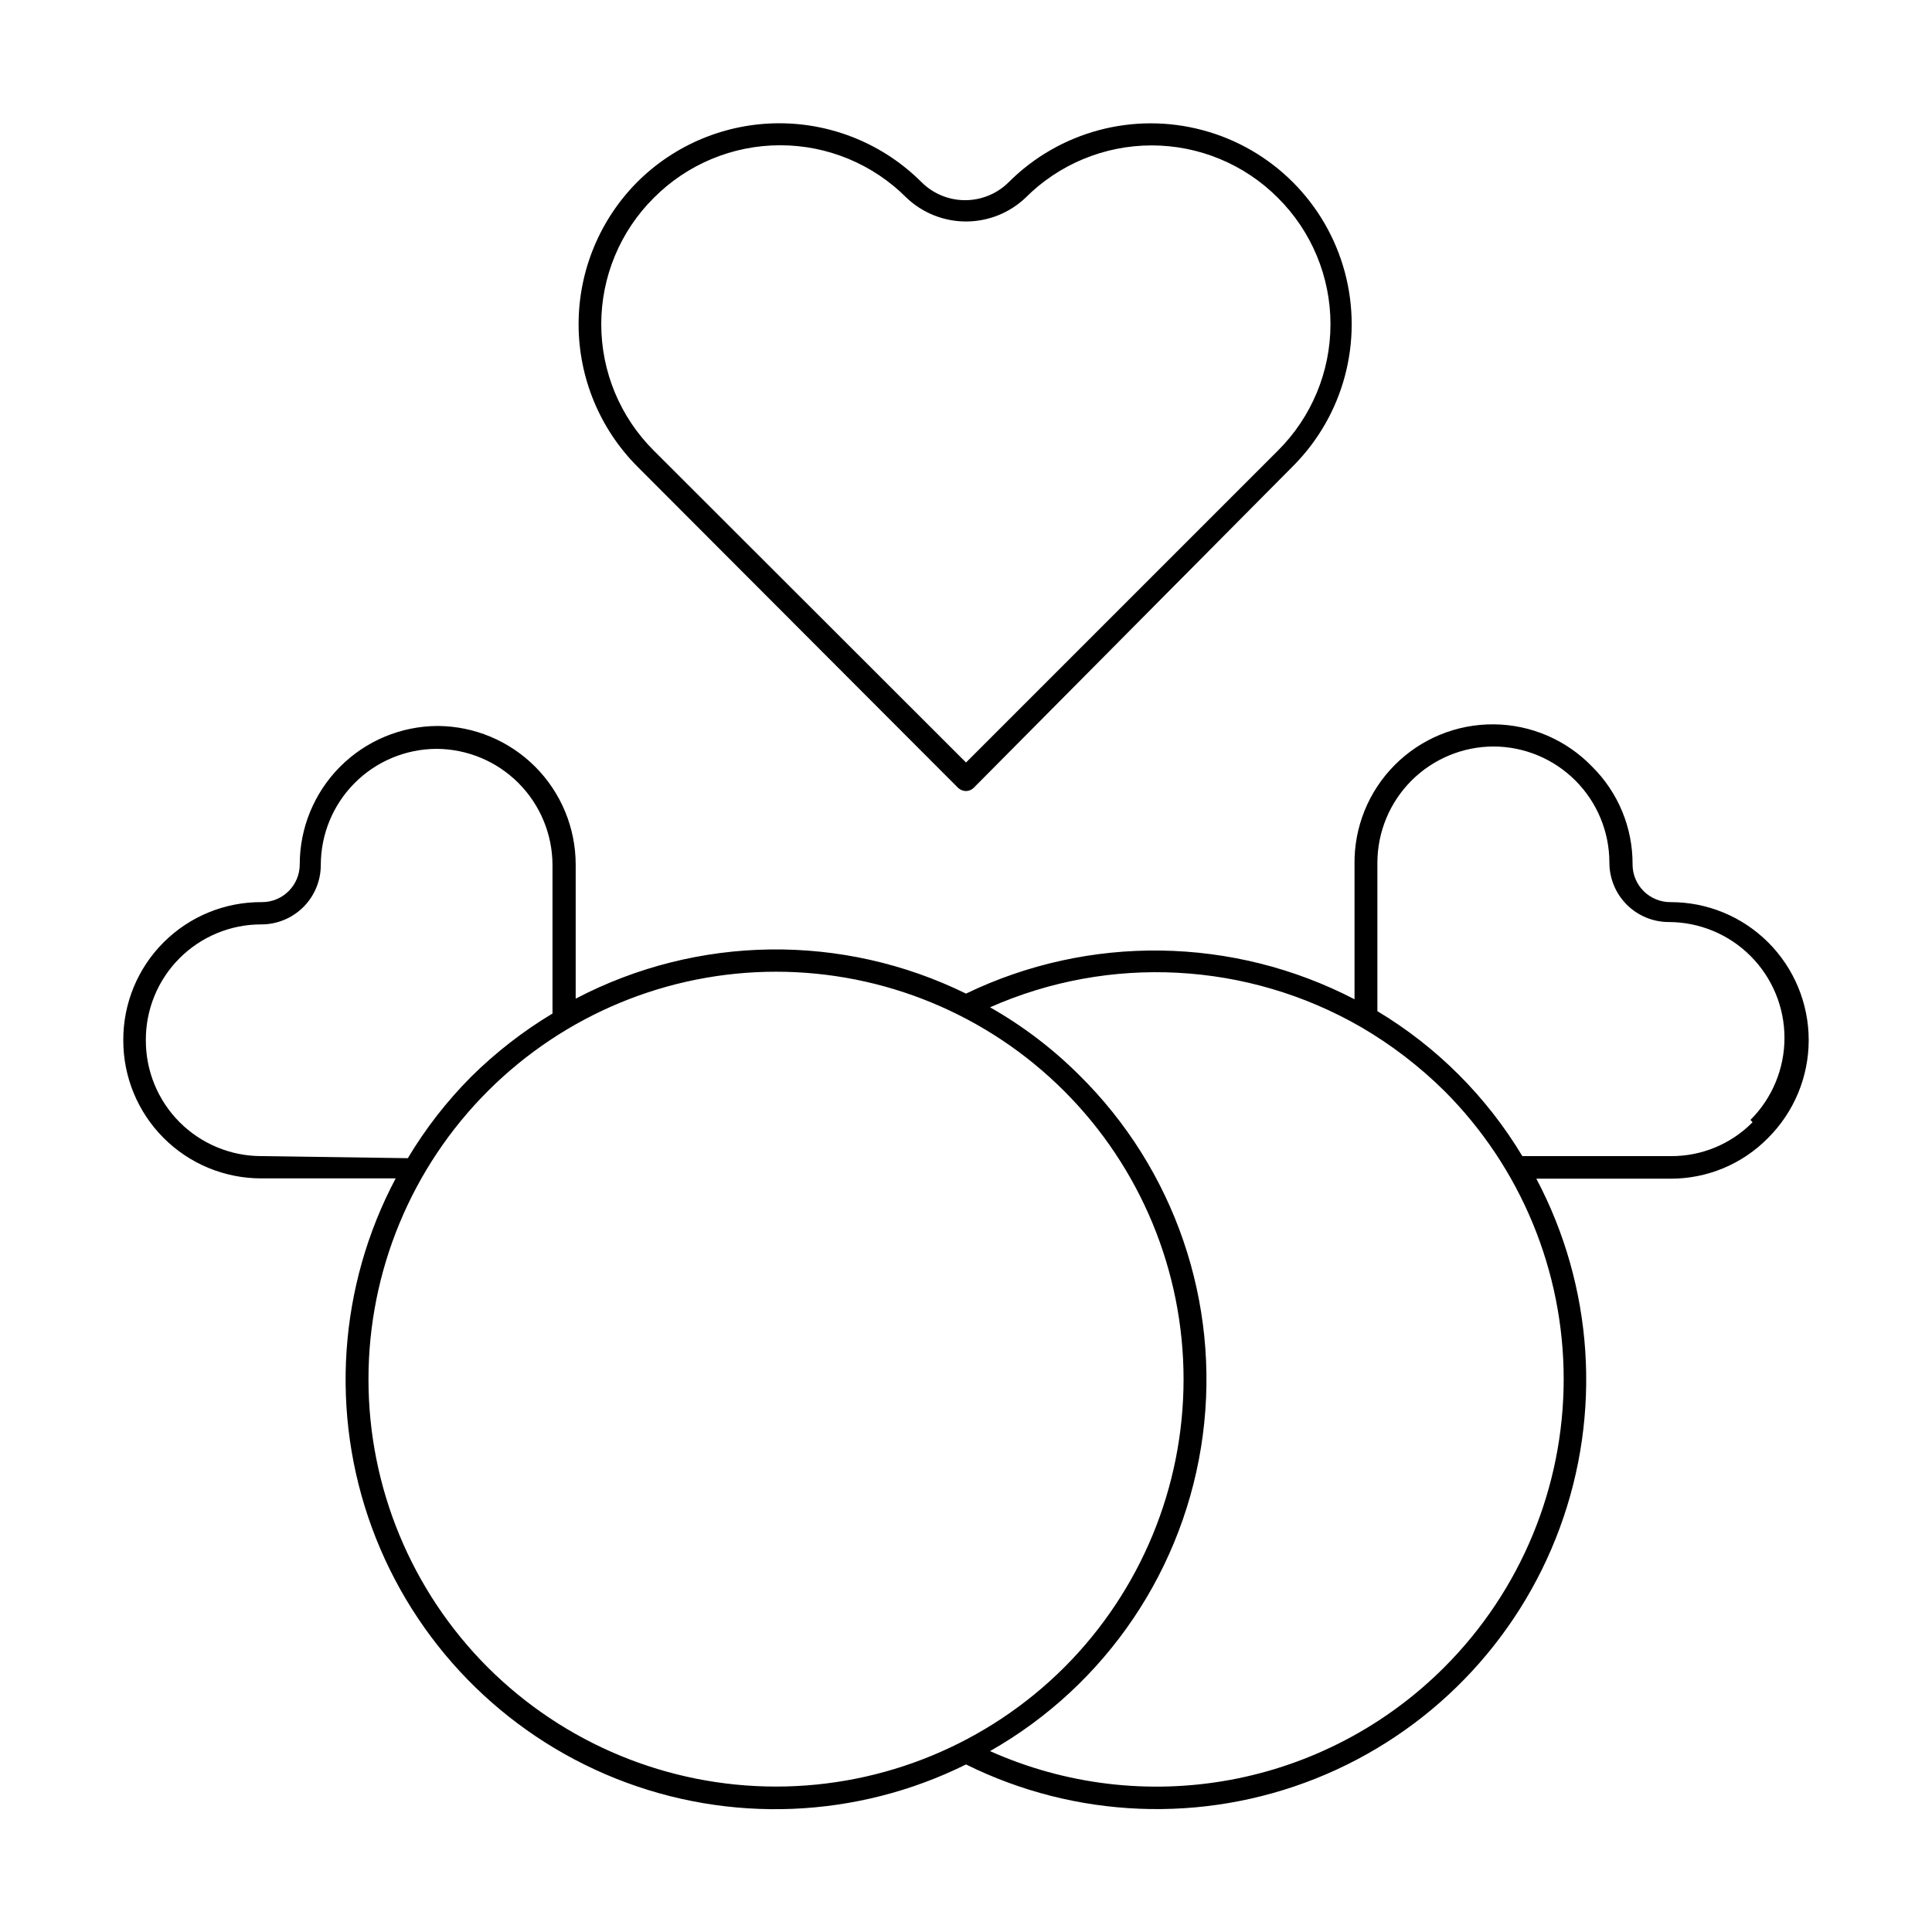
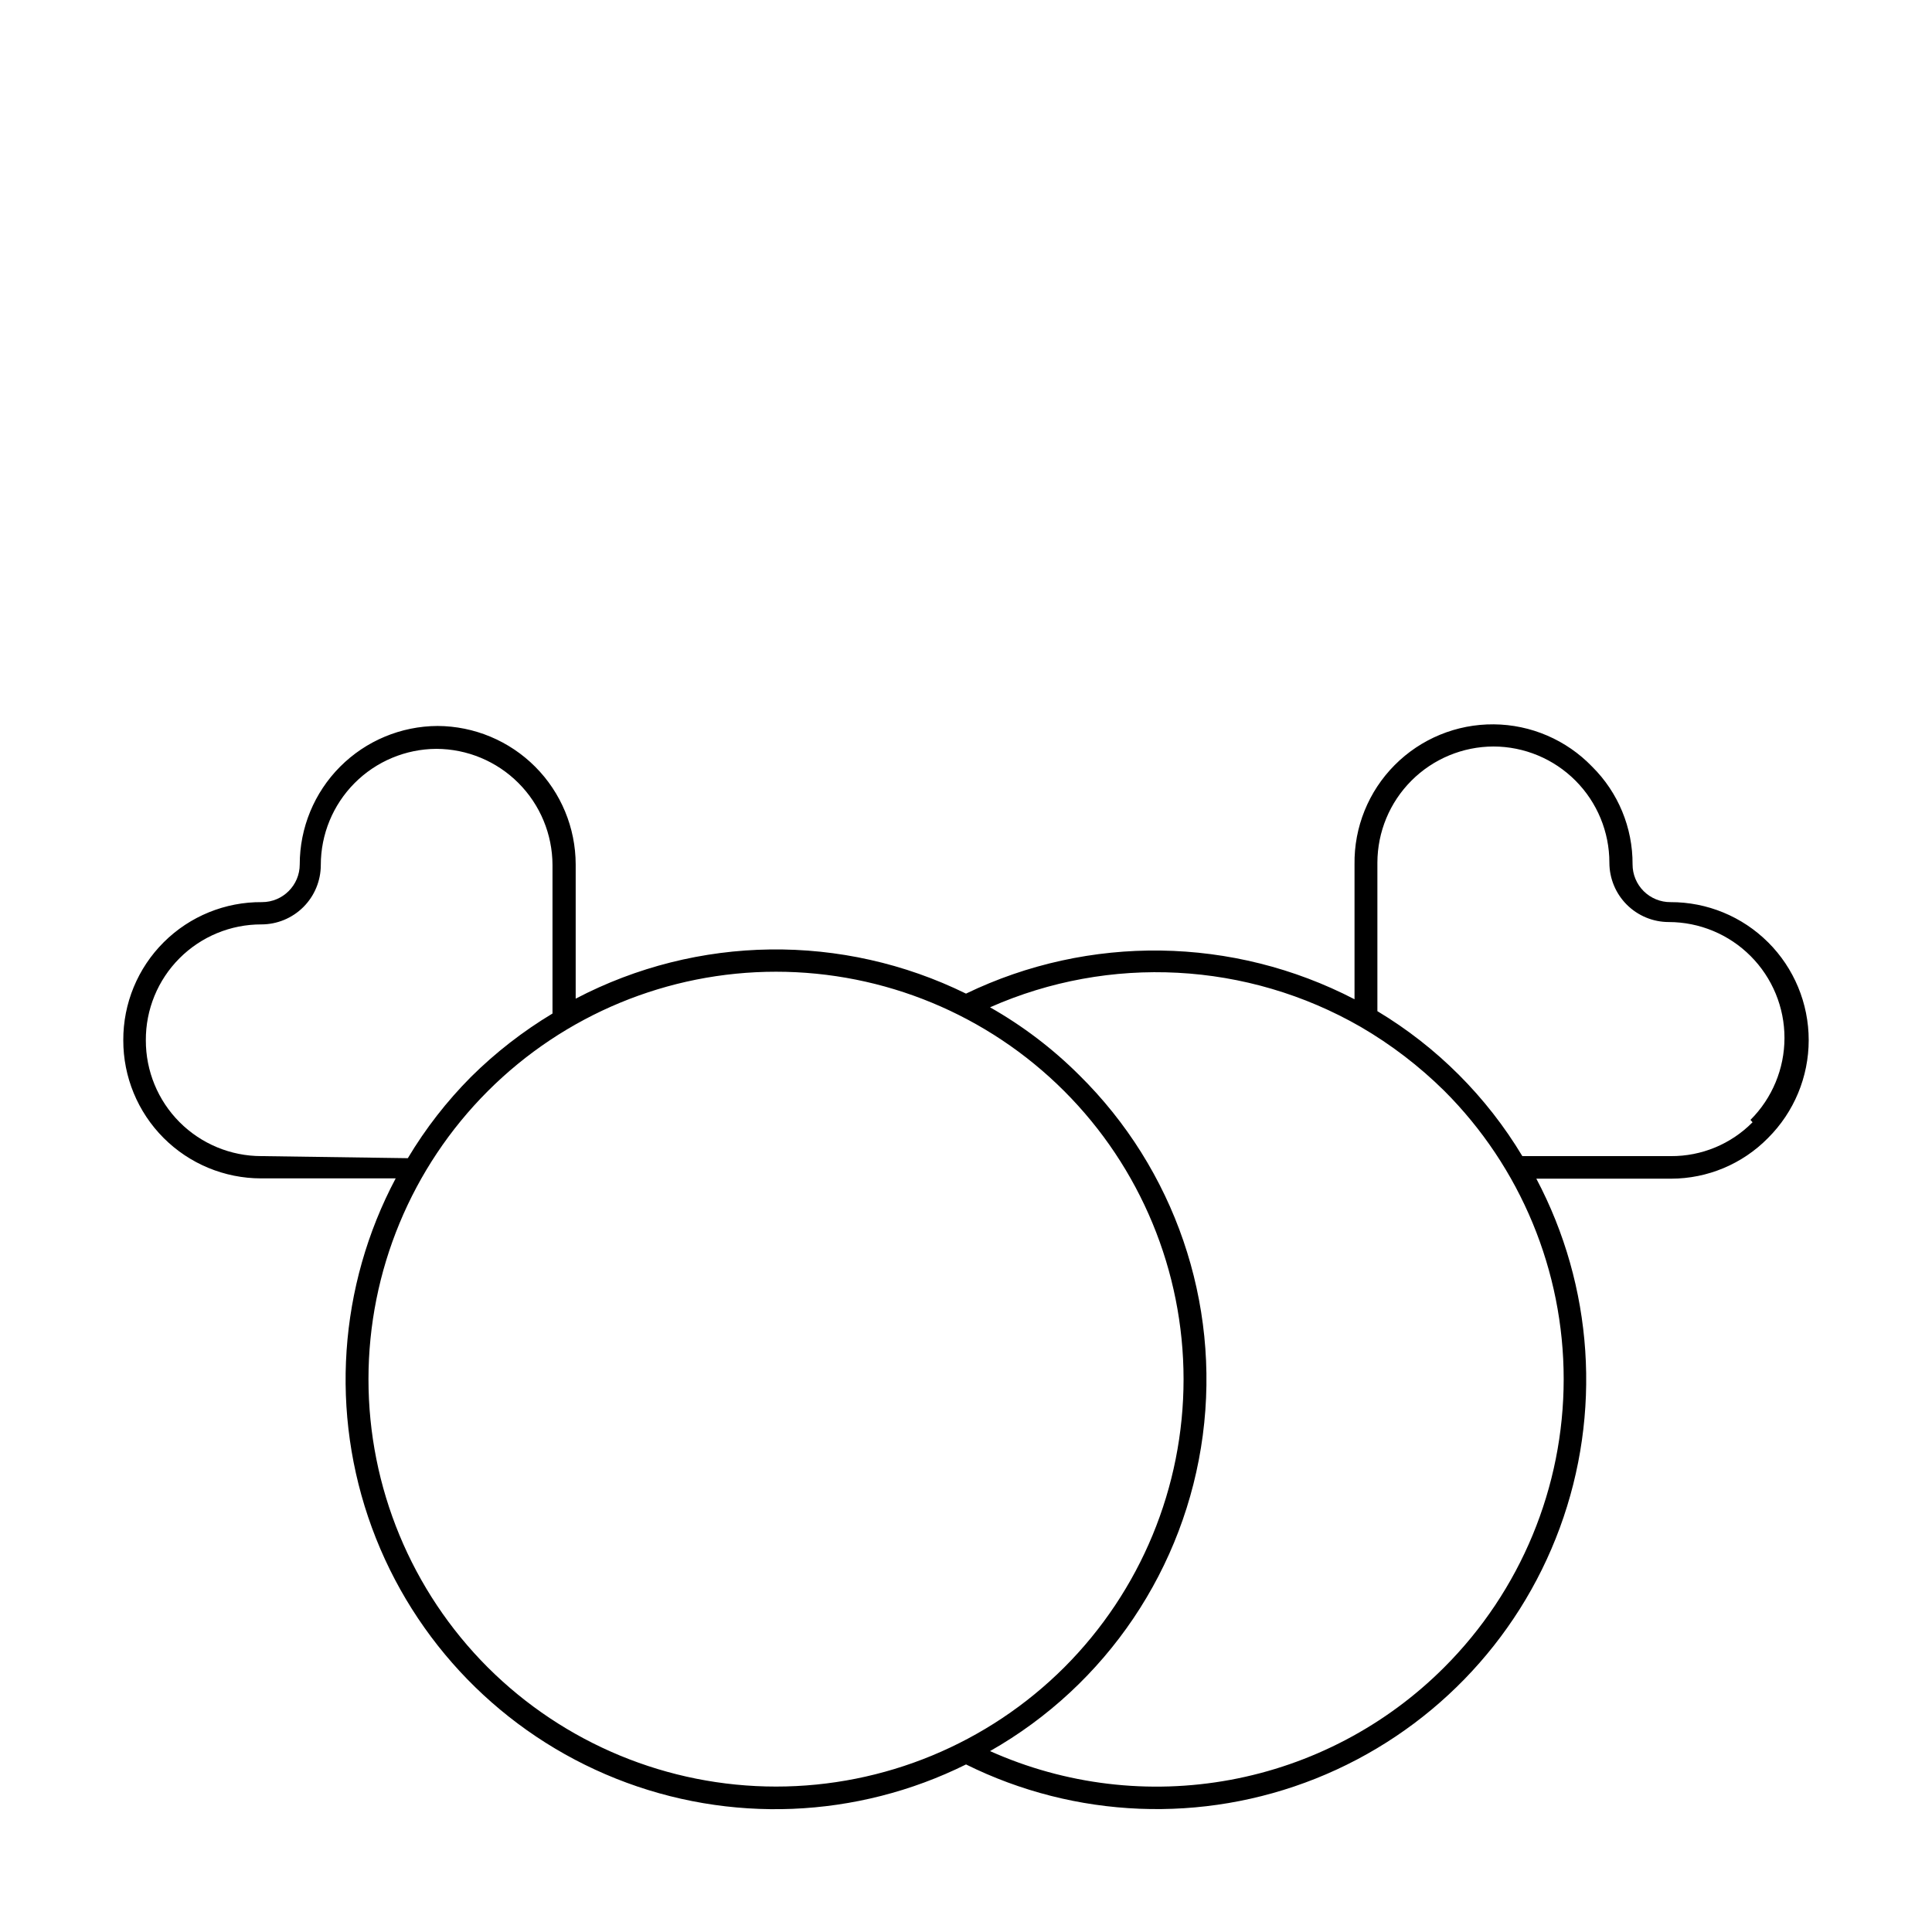
<svg xmlns="http://www.w3.org/2000/svg" fill="#000000" width="800px" height="800px" version="1.1" viewBox="144 144 512 512">
  <g>
    <path d="m612.54 393.7c-6.856-6.828-16.145-10.652-25.82-10.625-2.664 0.02-5.227-1.023-7.121-2.902-1.891-1.875-2.953-4.43-2.953-7.094 0.059-9.723-3.801-19.059-10.707-25.902-6.832-7.094-16.23-11.141-26.078-11.219-9.852-0.082-19.316 3.812-26.258 10.797-6.945 6.984-10.781 16.473-10.641 26.324v35.738c-32.172-16.684-70.324-17.238-102.96-1.496-32.723-16.074-71.148-15.578-103.44 1.336v-35.578c-0.02-9.711-3.879-19.02-10.738-25.891-6.859-6.871-16.156-10.754-25.863-10.797-9.703 0.043-18.992 3.926-25.84 10.801-6.844 6.875-10.688 16.184-10.688 25.887 0 5.519-4.477 9.996-10 9.996-9.746-0.086-19.121 3.738-26.031 10.617-6.906 6.879-10.773 16.238-10.73 25.988-0.02 9.699 3.82 19.012 10.672 25.879 6.852 6.867 16.156 10.727 25.855 10.727h35.66c-15.152 28.562-17.441 62.227-6.297 92.582 11.148 30.355 34.68 54.535 64.719 66.504 30.039 11.969 63.754 10.598 92.723-3.773 28.957 14.348 62.645 15.707 92.664 3.746 30.02-11.965 53.539-36.121 64.695-66.449s8.895-63.969-6.219-92.531h35.738c9.656-0.016 18.898-3.898 25.664-10.785 6.898-6.871 10.777-16.203 10.777-25.938 0-9.738-3.879-19.07-10.777-25.941zm-399.27 56.68c-8.133 0-15.934-3.238-21.68-8.996-5.746-5.762-8.961-13.57-8.941-21.703-0.043-8.145 3.168-15.965 8.918-21.727 5.75-5.766 13.562-8.996 21.703-8.977 4.176 0 8.18-1.656 11.133-4.609 2.953-2.953 4.613-6.957 4.613-11.133 0-8.137 3.219-15.941 8.957-21.711 5.738-5.766 13.527-9.027 21.664-9.07 8.156 0.023 15.973 3.269 21.742 9.039 5.766 5.769 9.016 13.586 9.039 21.742v39.359c-7.836 4.707-15.078 10.336-21.57 16.766-6.449 6.481-12.082 13.723-16.77 21.57zm59.984 135.48c-20.242-20.258-31.613-47.727-31.605-76.367 0.008-28.641 11.391-56.105 31.645-76.355 20.254-20.246 47.719-31.621 76.359-31.621s56.109 11.375 76.363 31.621c20.254 20.25 31.633 47.715 31.641 76.355 0.008 28.641-11.359 56.109-31.605 76.367-20.277 20.234-47.754 31.598-76.398 31.598s-56.121-11.363-76.398-31.598zm253.48 0c-15.449 15.465-35.234 25.863-56.727 29.828-21.496 3.965-43.688 1.305-63.637-7.629 30.871-17.523 51.742-48.512 56.383-83.707 4.641-35.195-7.488-70.531-32.766-95.457-7.035-7.016-14.977-13.051-23.617-17.949 31.703-14.035 68.195-12.102 98.242 5.195 8.055 4.691 15.484 10.379 22.121 16.926 20.27 20.254 31.66 47.738 31.66 76.398 0 28.656-11.391 56.141-31.66 76.395zm81.711-144.45c-5.711 5.789-13.516 9.023-21.648 8.973h-39.359c-9.461-15.762-22.652-28.953-38.414-38.414v-39.359c0.02-8.16 3.269-15.977 9.035-21.742 5.769-5.769 13.586-9.02 21.742-9.039 8.152 0.02 15.961 3.273 21.715 9.043 5.754 5.769 8.988 13.586 8.988 21.738 0 4.176 1.656 8.18 4.609 11.133 2.953 2.949 6.957 4.609 11.133 4.609 8.141 0.012 15.945 3.254 21.691 9.02 5.75 5.762 8.977 13.574 8.969 21.711-0.008 8.141-3.25 15.945-9.012 21.699z" />
-     <path d="m397.88 352.77c0.574 0.547 1.332 0.855 2.125 0.867 0.766-0.016 1.5-0.324 2.047-0.867l84.543-85.176c13.457-13.441 18.723-33.043 13.809-51.418-4.914-18.379-19.258-32.738-37.629-37.668-18.371-4.934-37.977 0.309-51.434 13.75-3.07 3.07-7.234 4.793-11.574 4.793-4.34 0-8.5-1.723-11.57-4.793-9.992-9.98-23.543-15.59-37.668-15.59s-27.676 5.609-37.668 15.59c-9.945 10.016-15.527 23.555-15.527 37.668s5.582 27.656 15.527 37.668zm-80.613-156.34c8.867-8.918 20.922-13.934 33.496-13.934 12.574 0 24.633 5.016 33.496 13.934 4.254 4.023 9.887 6.266 15.746 6.266 5.856 0 11.488-2.242 15.742-6.266 8.863-8.895 20.902-13.895 33.457-13.895 12.555 0 24.594 5 33.457 13.895 8.914 8.863 13.93 20.918 13.93 33.492s-5.016 24.633-13.93 33.496l-82.656 82.656-82.738-82.656c-8.914-8.863-13.93-20.922-13.93-33.496s5.016-24.629 13.93-33.492z" />
  </g>
</svg>